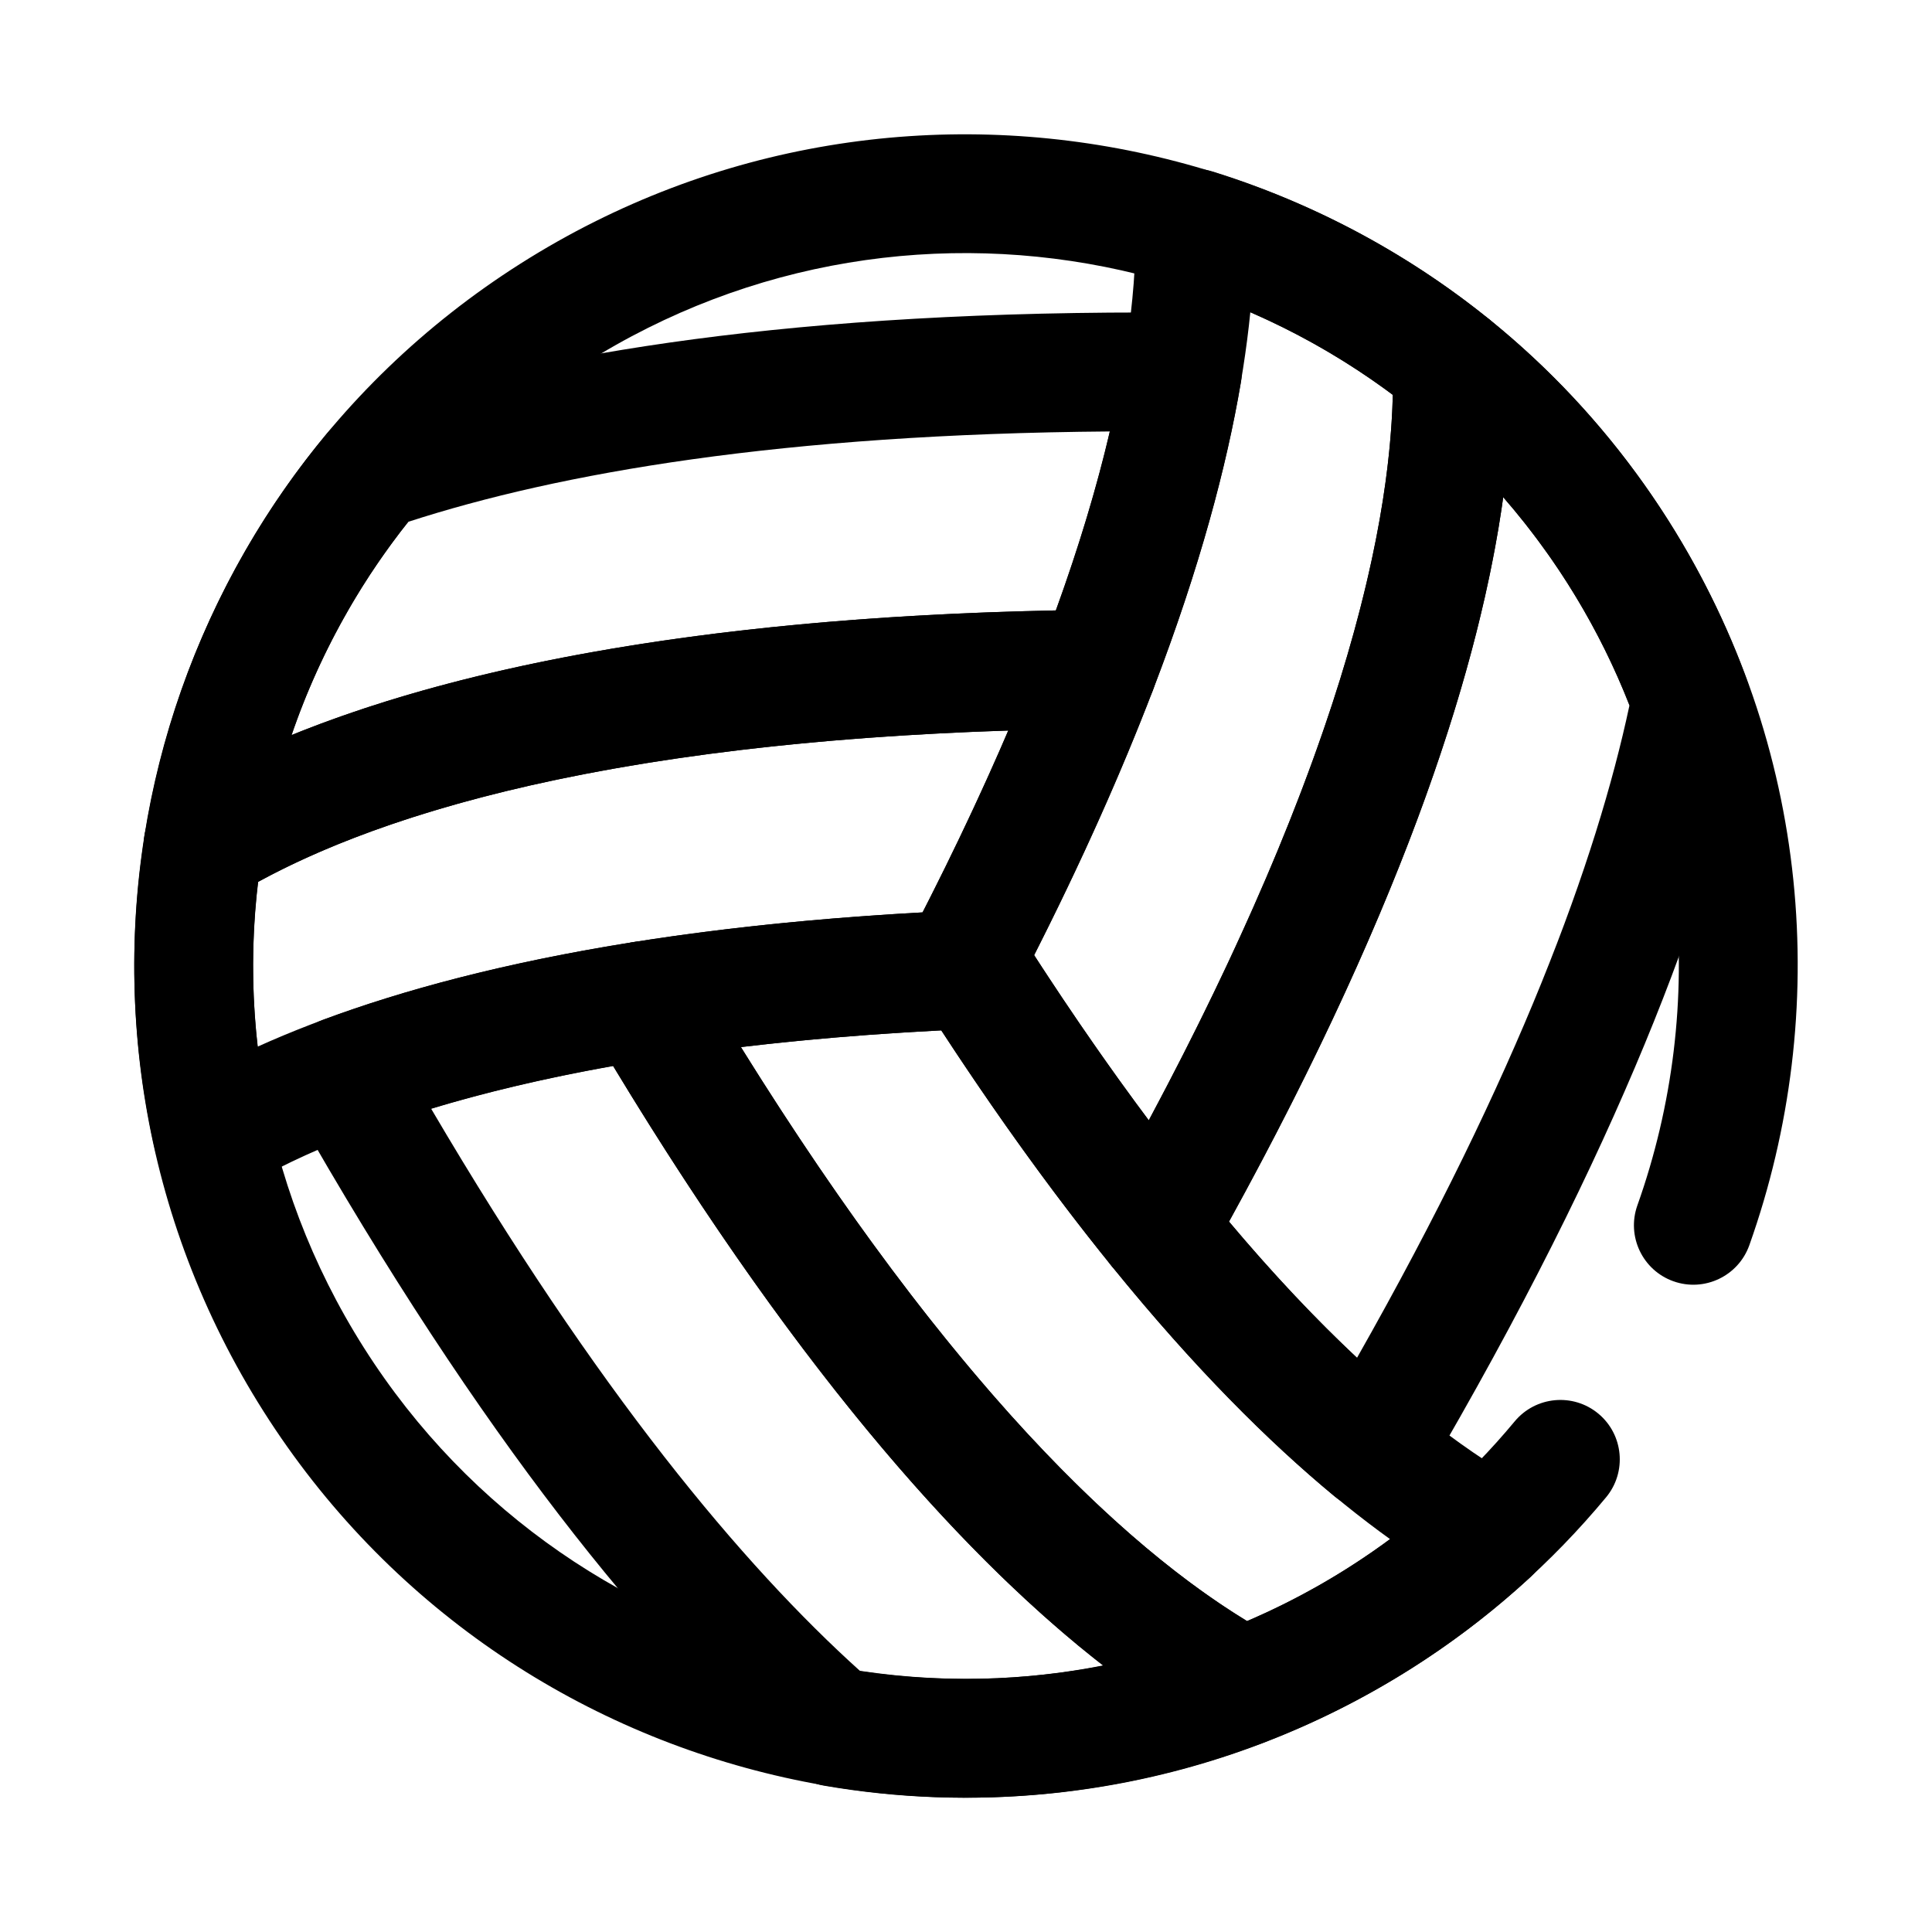
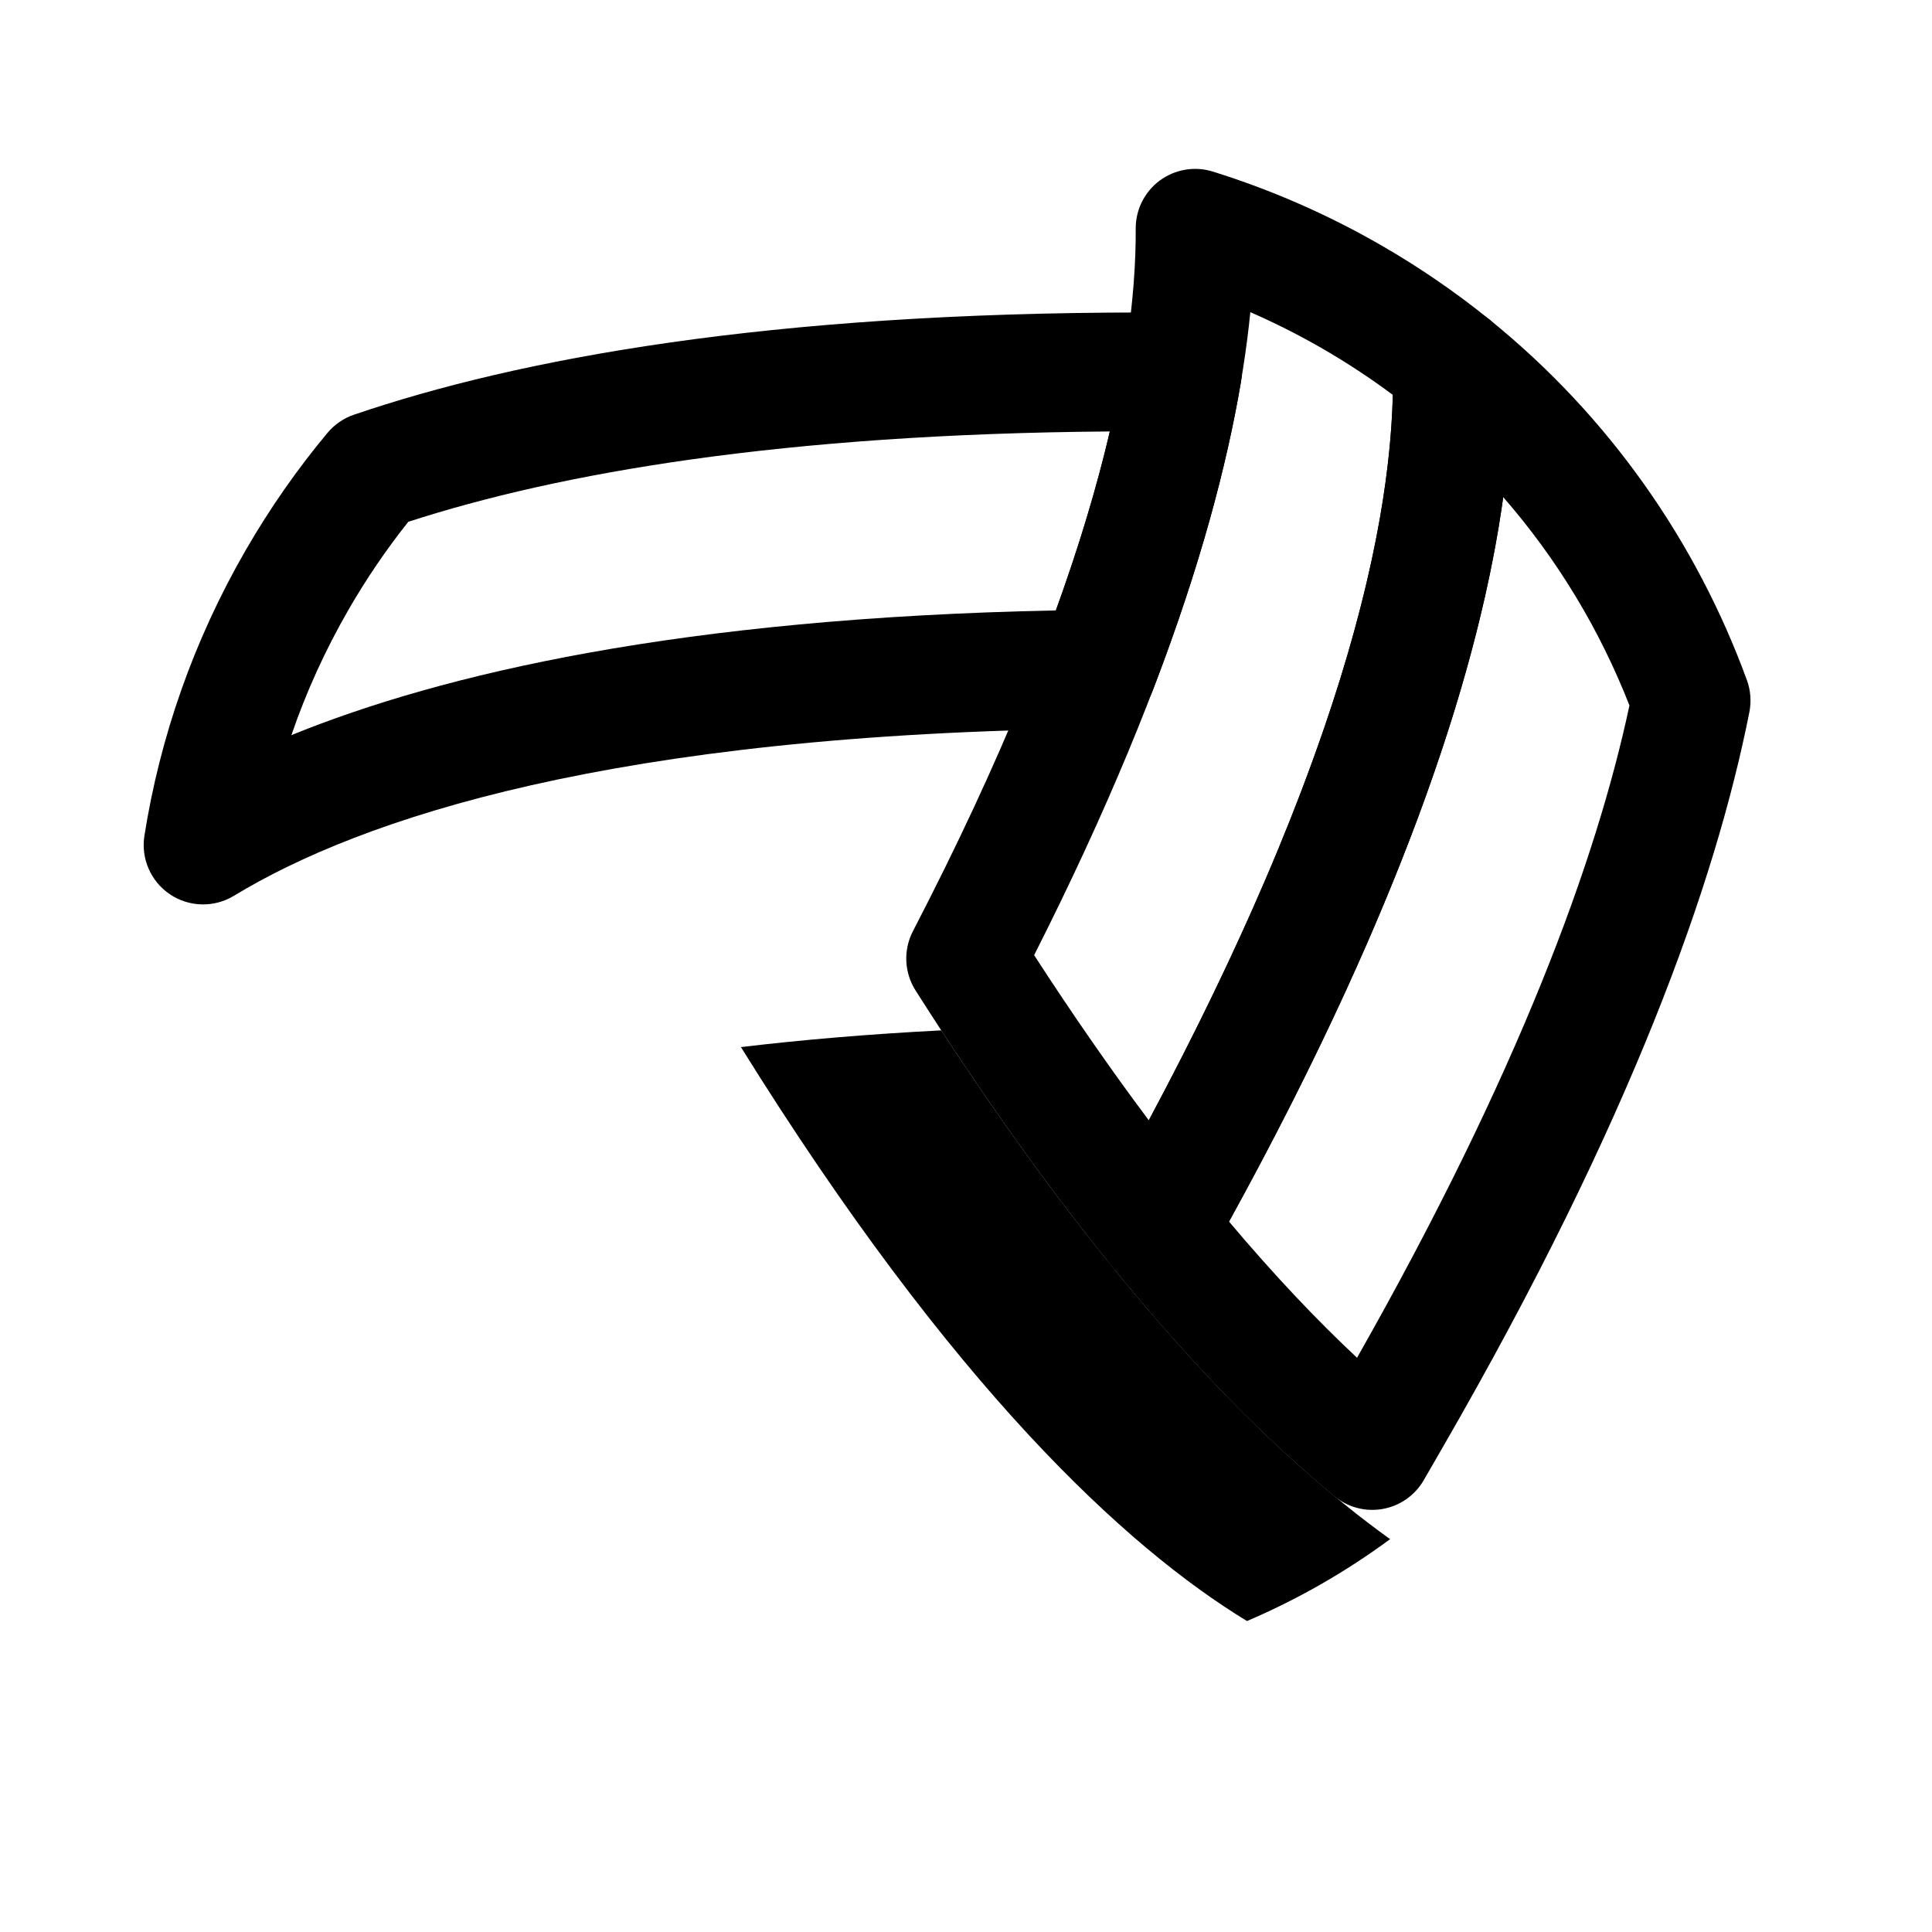
<svg xmlns="http://www.w3.org/2000/svg" fill="#000000" width="800px" height="800px" version="1.1" viewBox="144 144 512 512">
  <g fill-rule="evenodd">
    <path d="m544.6 240.6c-0.105-4.633-2.238-8.98-5.844-11.891-8.852-7.164-18.379-13.727-28.551-19.602-14.457-8.348-29.484-14.867-44.801-19.637-4.789-1.496-10.008-0.609-14.047 2.367-4.035 2.988-6.402 7.723-6.379 12.734 0.176 35.77-11.609 94.703-59.043 186.2-2.578 4.973-2.32 10.949 0.684 15.684 18.344 28.914 35.688 52.945 51.859 72.918 3.277 4.055 8.355 6.215 13.555 5.777 5.195-0.434 9.844-3.414 12.398-7.953 67.719-120.22 81.102-194.49 80.168-236.59zm-69.25-13.875c-3.789 38-18.203 93.195-57.297 170.4 10.496 16.207 20.629 30.738 30.387 43.77 50.066-93.645 63.793-154.64 64.668-192.25-5.898-4.394-12.113-8.492-18.645-12.266-6.258-3.613-12.648-6.828-19.113-9.652z" />
-     <path d="m545.4 520.69c-12.293 14.809-27.07 27.977-44.195 38.84-88.055 55.859-204.88 29.727-260.74-58.324-55.863-88.055-29.727-204.88 58.324-260.74 88.051-55.863 204.88-29.73 260.74 58.324 32.379 51.039 37.207 111.75 18.391 164.65-2.91 8.188 1.371 17.203 9.559 20.113 8.188 2.91 17.203-1.371 20.113-9.559 21.945-61.711 16.301-132.53-21.473-192.07-65.168-102.72-201.48-133.21-304.2-68.047s-133.21 201.48-68.047 304.2c65.168 102.72 201.48 133.21 304.2 68.043 19.977-12.672 37.219-28.043 51.562-45.324 5.547-6.691 4.625-16.625-2.062-22.172-6.688-5.543-16.621-4.621-22.172 2.07z" />
    <path d="m538.76 228.71c-4.773-3.856-11.336-4.594-16.844-1.891-5.504 2.703-8.934 8.359-8.797 14.48 0.867 39.309-12.895 108.21-76.121 220.44-3.172 5.625-2.582 12.617 1.48 17.637 21.922 27.07 41.777 46.781 59.156 61.152 3.574 2.953 8.266 4.18 12.824 3.356 4.562-0.816 8.527-3.609 10.844-7.617l5.062-8.77c49.906-86.441 72.316-149.74 81.238-194.79 0.559-2.824 0.332-5.754-0.652-8.457-13.383-36.645-36.504-69.918-68.191-95.535zm3.609 47.039c-5.902 42.816-24.742 104.96-72.668 191.98 12.062 14.328 23.395 26.234 33.926 36.094 42.801-75.473 63.43-131.77 72.191-172.87-7.824-19.988-19.059-38.707-33.449-55.207z" />
    <path d="m182.27 365.48c-0.957 6.055 1.691 12.113 6.785 15.535 5.094 3.414 11.699 3.555 16.945 0.375 33.586-20.402 100.14-42.938 228.97-44.301 6.457-0.07 12.215-4.074 14.527-10.102 12.488-32.52 19.625-59.57 23.383-81.805 0.766-4.574-0.516-9.25-3.508-12.789-2.988-3.531-7.387-5.582-12.023-5.578l-10.113-0.004c-99.898 0-165.95 12.27-209.43 27.086-2.738 0.93-5.164 2.598-7.019 4.82-7.977 9.562-15.234 19.934-21.668 31.074-13.914 24.098-22.746 49.742-26.848 75.688zm255.84-107.14c-86.832 0.672-145.91 10.969-185.91 23.945-5.758 7.246-11.051 15-15.812 23.246-6.227 10.785-11.27 21.93-15.164 33.289 40.031-16.293 103.27-31.051 202.58-33.051 6.379-17.617 11.027-33.379 14.305-47.43z" />
-     <path d="m478.87 605.79c5.727-2.195 9.66-7.512 10.086-13.629 0.414-6.125-2.758-11.93-8.137-14.879-34.477-18.914-87.23-65.297-152.79-176.11-3.289-5.562-9.637-8.547-16.012-7.535-34.402 5.445-61.402 12.789-82.535 20.66-4.344 1.617-7.754 5.066-9.324 9.422-1.566 4.359-1.137 9.188 1.176 13.207l5.066 8.766c49.957 86.527 93.613 137.61 128.19 167.84 2.168 1.91 4.824 3.168 7.672 3.668 39.5 6.84 79.832 2.648 116.61-11.414zm-172.38-179.29c-18.441 3.289-34.41 7.148-48.227 11.332 44.008 74.887 82.48 120.9 113.71 149.04 21.555 3.223 43.328 2.633 64.363-1.508-34.129-26.535-78.488-73.91-129.85-158.86z" />
-     <path d="m417.32 398.57c0.496 3.238-0.031 6.609-1.594 9.613-2.606 4.996-7.676 8.223-13.312 8.461-105 4.387-162.84 23.844-194.07 42.066-4.332 2.527-9.613 2.84-14.211 0.84-4.602-2-7.973-6.074-9.082-10.957-6.121-27.043-7.18-55.262-2.781-83.117 0.723-4.57 3.422-8.598 7.379-11 35.98-21.859 106.99-47.418 245-48.875 5.211-0.055 10.113 2.477 13.086 6.754 2.981 4.285 3.641 9.758 1.77 14.629-8.203 21.379-18.738 45.184-32.176 71.586zm-6.121-60.973c-106.15 3.465-165.84 22.078-198.83 40.121-1.723 14.586-1.711 29.227-0.059 43.637 34.805-15.711 89.801-30.816 176.19-35.562 8.781-17.199 16.297-33.238 22.703-48.195z" />
-     <path d="m549.63 561.9c3.684-3.402 5.523-8.367 4.953-13.348-0.566-4.984-3.481-9.402-7.836-11.887-31.059-17.734-76.215-57.41-131.72-144.23-3.027-4.719-8.328-7.477-13.922-7.246-34.223 1.43-63.703 4.426-89.09 8.449-5.152 0.816-9.562 4.133-11.785 8.848-2.219 4.719-1.965 10.23 0.691 14.715 70.219 118.7 127.82 167.43 164.74 187.69 4.055 2.223 8.879 2.555 13.199 0.902 25.859-9.887 49.953-24.652 70.766-43.887zm-156.18-144.84c-19.289 0.988-36.941 2.504-53.098 4.43 56.047 90.152 101.99 132.54 134.11 152.1 13.359-5.703 26.094-12.965 37.926-21.699-31.02-22.281-71.609-62.359-118.94-134.83z" />
+     <path d="m549.63 561.9zm-156.18-144.84c-19.289 0.988-36.941 2.504-53.098 4.43 56.047 90.152 101.99 132.54 134.11 152.1 13.359-5.703 26.094-12.965 37.926-21.699-31.02-22.281-71.609-62.359-118.94-134.83z" />
  </g>
</svg>